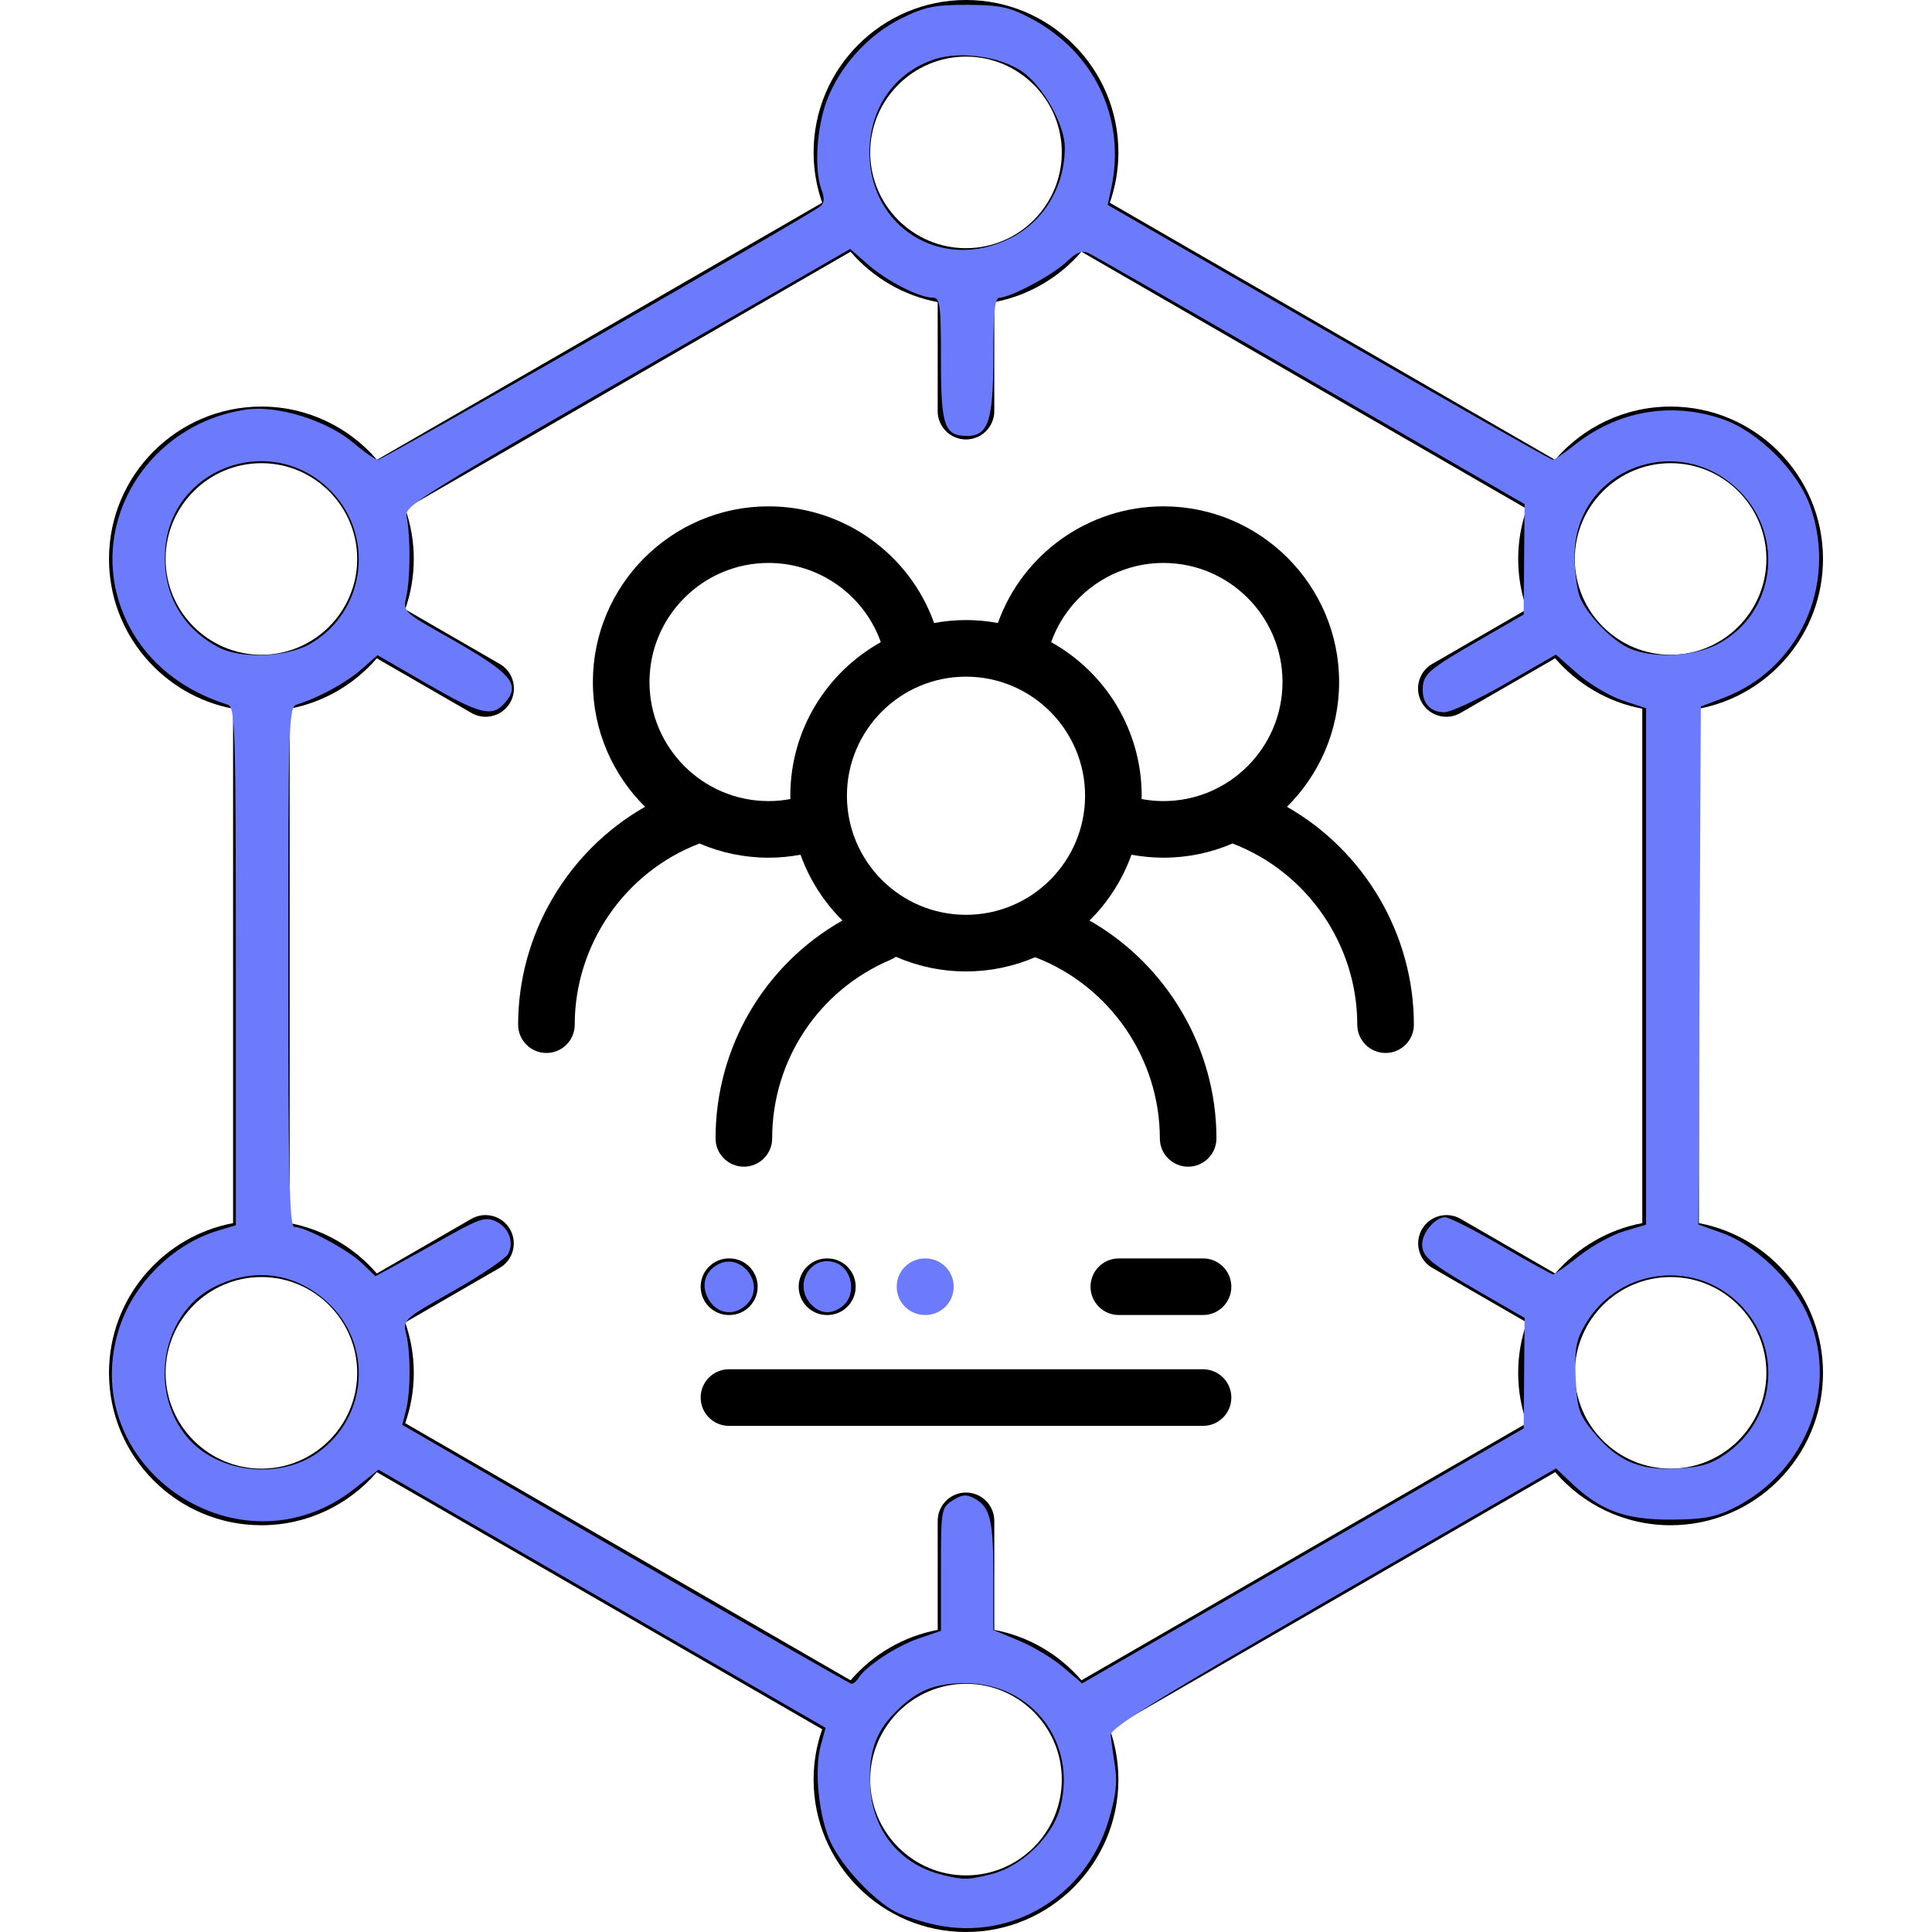
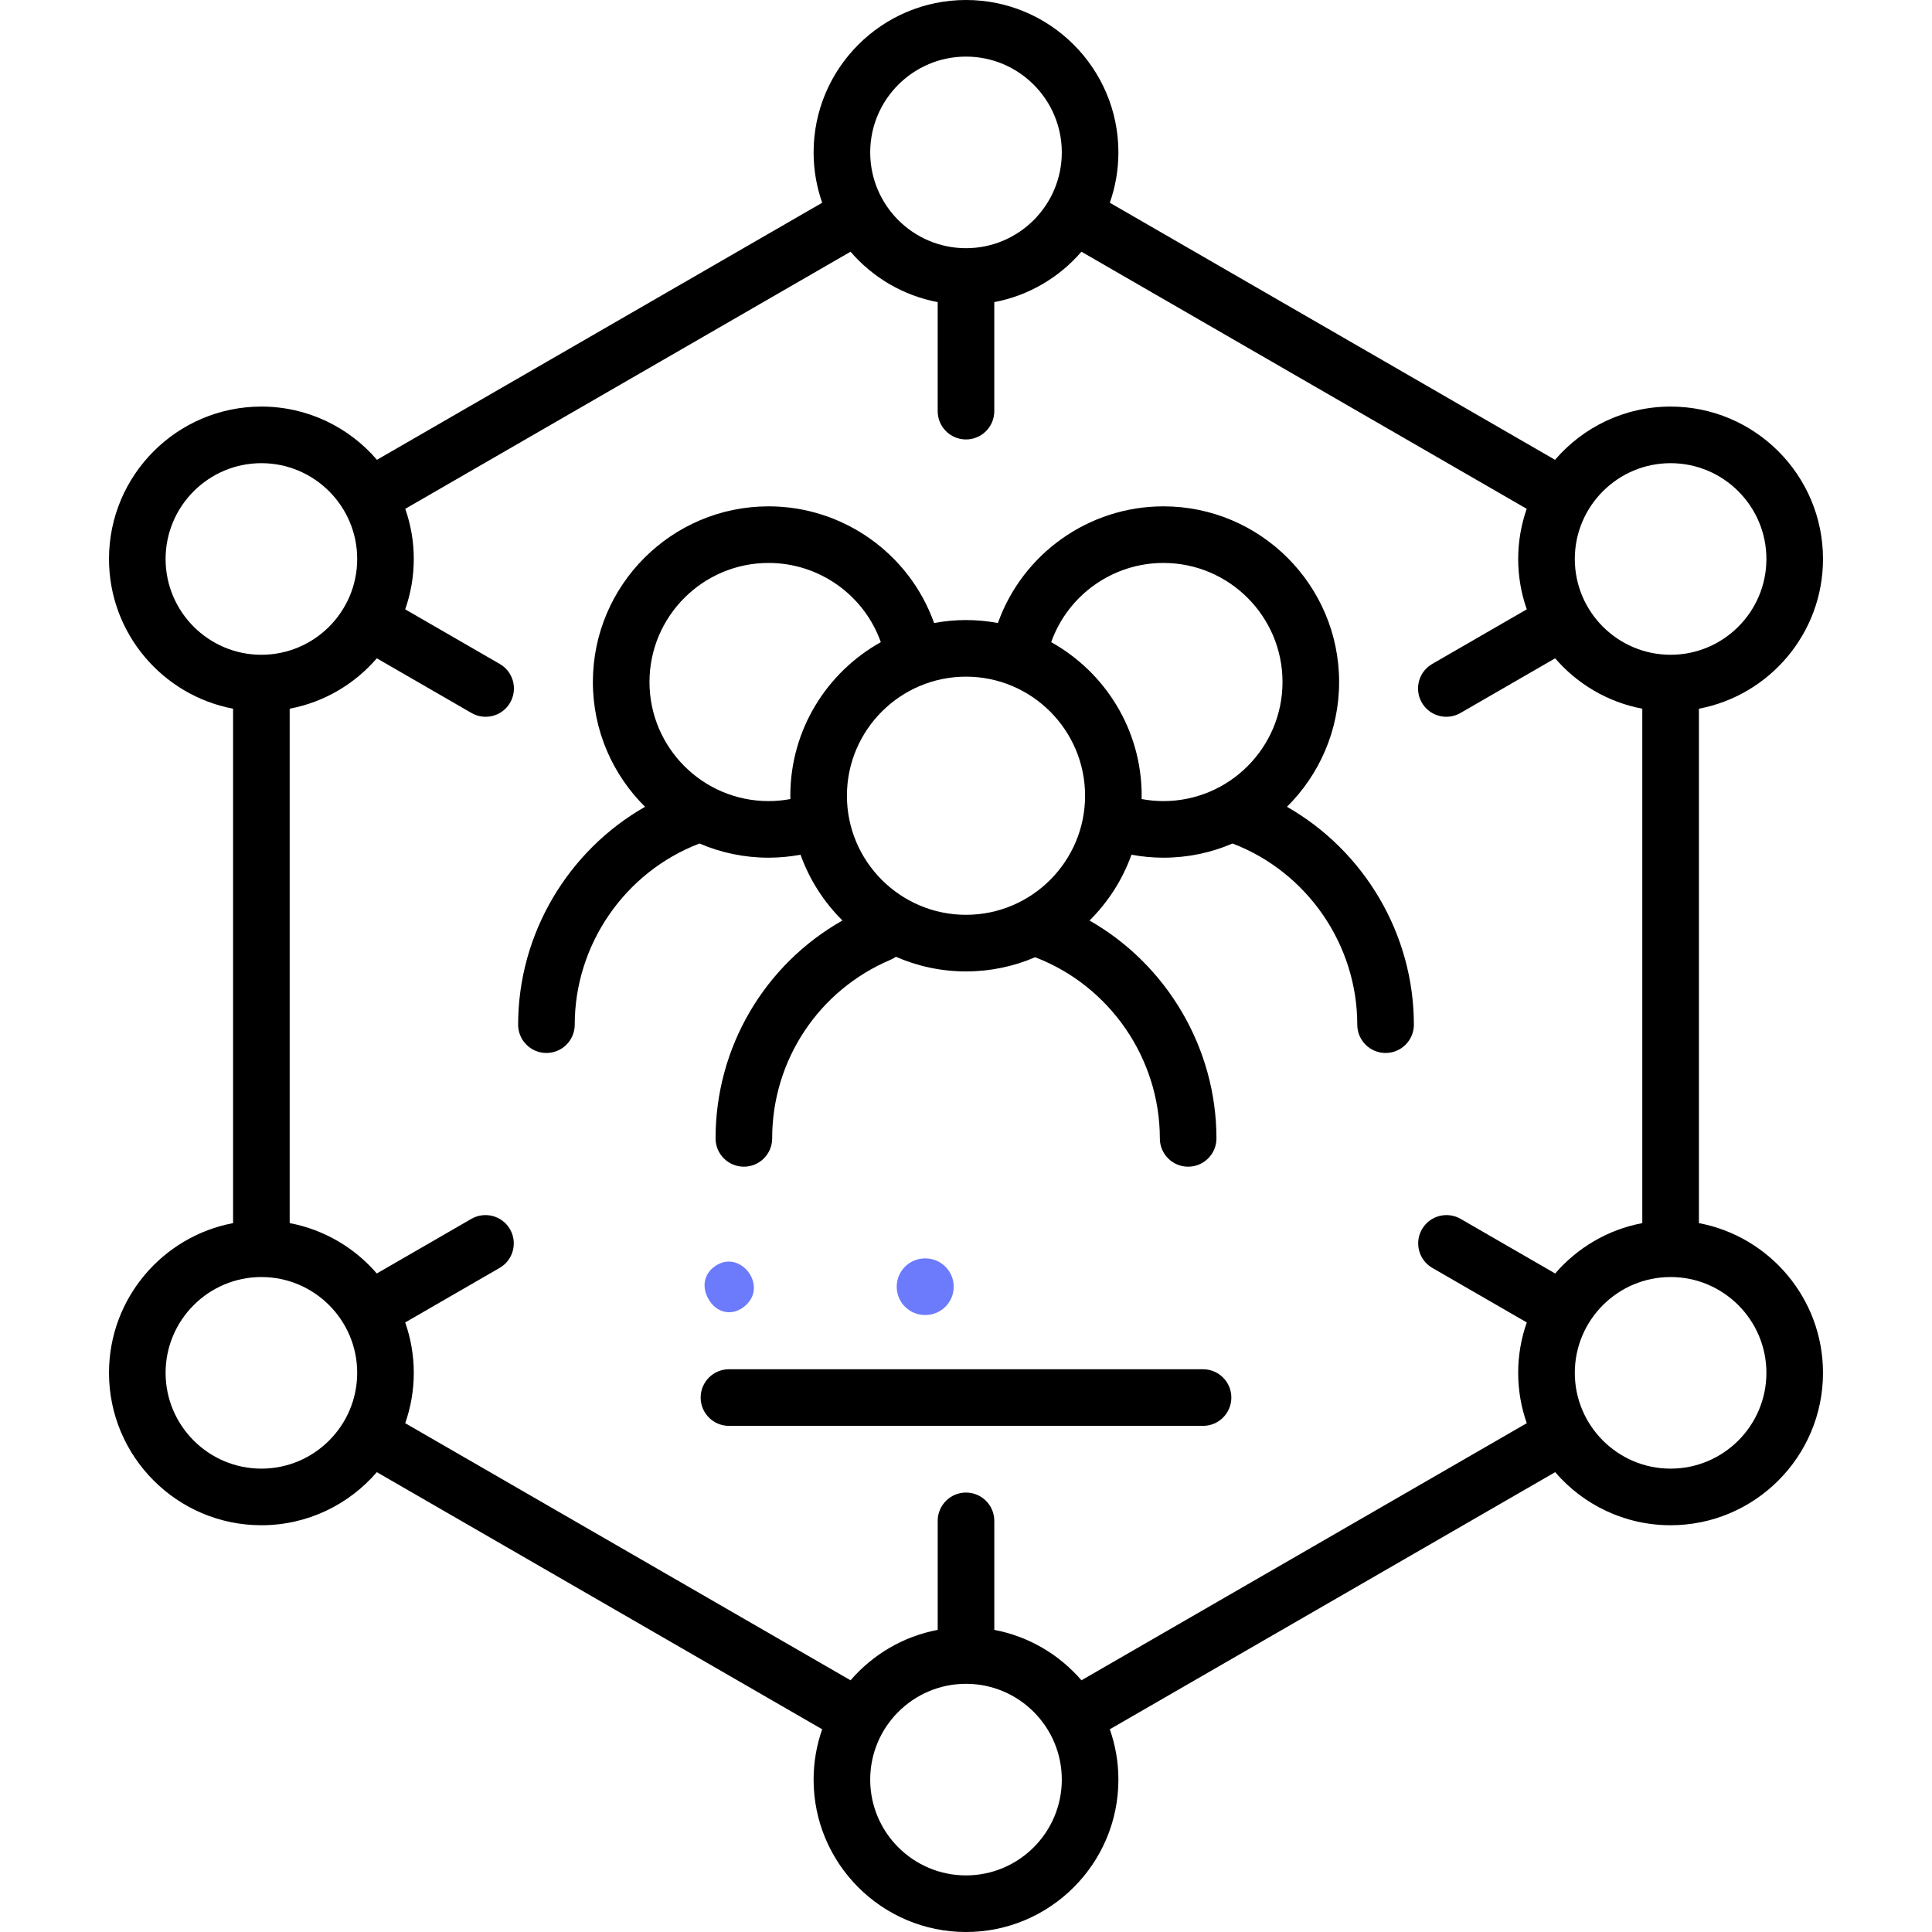
<svg xmlns="http://www.w3.org/2000/svg" xmlns:ns1="http://sodipodi.sourceforge.net/DTD/sodipodi-0.dtd" xmlns:ns2="http://www.inkscape.org/namespaces/inkscape" id="Capa_1" height="512" viewBox="0 0 511.997 511.997" width="512" version="1.1" ns1:docname="link2.svg" ns2:version="1.3.2 (091e20e, 2023-11-25, custom)">
  <defs id="defs8" />
  <g id="g8">
    <g id="g7">
      <path d="m341.052 213.808c8.531-8.444 13.826-20.15 13.826-33.073 0-25.668-20.887-46.55-46.56-46.55-19.783 0-37.317 12.541-43.864 30.918-2.744-.506-5.567-.784-8.456-.784s-5.711.278-8.456.784c-6.547-18.378-24.082-30.918-43.864-30.918-25.673 0-46.56 20.882-46.56 46.55 0 12.923 5.296 24.629 13.827 33.073-20.464 11.657-33.638 33.731-33.638 57.738 0 4.143 3.358 7.5 7.5 7.5s7.5-3.357 7.5-7.5c0-21.203 13.275-40.457 33.061-48.008 5.624 2.415 11.813 3.757 18.311 3.757 2.862 0 5.696-.276 8.47-.788 2.371 6.631 6.201 12.571 11.107 17.431-20.65 11.692-33.627 33.603-33.627 57.745 0 4.143 3.358 7.5 7.5 7.5s7.5-3.357 7.5-7.5c0-20.693 12.316-39.274 31.376-47.336.51-.216.981-.485 1.415-.792 5.695 2.489 11.976 3.879 18.578 3.879 6.5 0 12.69-1.343 18.314-3.759 19.777 7.551 33.055 26.825 33.055 48.008 0 4.143 3.358 7.5 7.5 7.5s7.5-3.357 7.5-7.5c0-23.985-13.177-46.077-33.635-57.738 4.91-4.861 8.743-10.804 11.115-17.438 2.775.512 5.608.788 8.47.788 6.498 0 12.687-1.342 18.31-3.757 19.786 7.551 33.061 26.803 33.061 48.008 0 4.143 3.358 7.5 7.5 7.5s7.5-3.357 7.5-7.5c.002-24.008-13.172-46.081-33.636-57.738zm-131.61-2.931c0 .295.017.585.022.878-1.889.352-3.824.54-5.785.54-17.402 0-31.56-14.157-31.56-31.56 0-17.396 14.158-31.55 31.56-31.55 13.426 0 25.319 8.519 29.745 20.993-14.29 7.958-23.982 23.215-23.982 40.699zm15 0c0-17.4 14.156-31.557 31.557-31.557s31.557 14.156 31.557 31.557-14.156 31.557-31.557 31.557-31.557-14.157-31.557-31.557zm78.091.878c.005-.293.022-.584.022-.878 0-17.484-9.692-32.74-23.982-40.698 4.426-12.474 16.319-20.993 29.745-20.993 17.402 0 31.56 14.153 31.56 31.55 0 17.402-14.158 31.56-31.56 31.56-1.961-.001-3.896-.189-5.785-.541z" id="path1" />
      <path d="m450.229 324.137v-136.327c18.695-3.528 32.883-19.972 32.883-39.677 0-22.27-18.117-40.387-40.387-40.387-12.239 0-23.216 5.48-30.628 14.106l-117.987-68.125c1.467-4.179 2.275-8.667 2.275-13.342 0-22.268-18.117-40.385-40.386-40.385s-40.387 18.117-40.387 40.386c0 4.675.807 9.162 2.275 13.342l-117.987 68.124c-7.412-8.626-18.389-14.106-30.628-14.106-22.27 0-40.387 18.117-40.387 40.387 0 19.705 14.188 36.148 32.883 39.677v136.327c-18.695 3.528-32.883 19.972-32.883 39.677 0 22.27 18.117 40.387 40.387 40.387 12.22 0 23.181-5.463 30.593-14.065l118.021 68.137c-1.467 4.178-2.274 8.665-2.274 13.338 0 22.27 18.117 40.387 40.387 40.387s40.387-18.117 40.387-40.387c0-4.673-.807-9.16-2.274-13.338l118.021-68.137c7.412 8.603 18.373 14.065 30.593 14.065 22.27 0 40.387-18.117 40.387-40.387-.001-19.706-14.19-36.149-32.884-39.677zm-7.504-201.391c13.998 0 25.387 11.389 25.387 25.387s-11.389 25.387-25.387 25.387-25.387-11.389-25.387-25.387 11.389-25.387 25.387-25.387zm-186.726-107.746c13.998 0 25.387 11.388 25.387 25.386 0 13.985-11.368 25.365-25.348 25.386-.013 0-.026-.002-.039-.002s-.026.002-.039.002c-13.98-.021-25.348-11.401-25.348-25.386 0-13.998 11.388-25.386 25.387-25.386zm-212.114 133.133c0-13.998 11.389-25.387 25.387-25.387s25.387 11.389 25.387 25.387-11.389 25.387-25.387 25.387-25.387-11.389-25.387-25.387zm25.387 241.067c-13.998 0-25.387-11.389-25.387-25.387s11.389-25.387 25.387-25.387 25.387 11.389 25.387 25.387-11.389 25.387-25.387 25.387zm186.727 107.797c-13.998 0-25.387-11.389-25.387-25.387s11.389-25.387 25.387-25.387 25.387 11.389 25.387 25.387-11.389 25.387-25.387 25.387zm30.595-51.705c-5.857-6.8-13.932-11.631-23.096-13.359v-28.894c0-4.143-3.358-7.5-7.5-7.5s-7.5 3.357-7.5 7.5v28.894c-9.163 1.729-17.238 6.559-23.096 13.359l-118.019-68.136c1.468-4.18 2.275-8.667 2.275-13.342 0-4.679-.809-9.171-2.279-13.354l25.03-14.455c3.587-2.072 4.815-6.659 2.744-10.246s-6.658-4.814-10.246-2.744l-25.052 14.468c-5.857-6.794-13.929-11.62-23.088-13.347v-136.325c9.162-1.727 17.236-6.556 23.093-13.353l25.086 14.487c1.181.682 2.471 1.006 3.744 1.006 2.591 0 5.112-1.345 6.501-3.75 2.072-3.587.843-8.175-2.744-10.246l-25.067-14.476c1.468-4.181 2.276-8.67 2.276-13.346 0-4.656-.801-9.126-2.258-13.291l118.004-68.135c5.857 6.798 13.931 11.628 23.093 13.356v28.897c0 4.143 3.358 7.5 7.5 7.5s7.5-3.357 7.5-7.5v-28.897c9.162-1.728 17.236-6.558 23.093-13.356l118.004 68.135c-1.456 4.165-2.258 8.635-2.258 13.291 0 4.676.808 9.165 2.276 13.346l-25.067 14.476c-3.587 2.071-4.816 6.659-2.744 10.246 1.389 2.405 3.91 3.75 6.501 3.75 1.272 0 2.563-.324 3.744-1.006l25.086-14.487c5.858 6.797 13.932 11.626 23.093 13.353v136.325c-9.159 1.727-17.23 6.553-23.088 13.347l-25.052-14.468c-3.587-2.068-8.174-.843-10.246 2.744s-.843 8.174 2.744 10.246l25.03 14.455c-1.47 4.183-2.279 8.675-2.279 13.354 0 4.675.807 9.163 2.275 13.342zm156.131-56.092c-13.998 0-25.387-11.389-25.387-25.387s11.389-25.387 25.387-25.387 25.387 11.389 25.387 25.387-11.389 25.387-25.387 25.387z" id="path2" />
-       <path d="m318.817 333.49h-22.32c-4.142 0-7.5 3.357-7.5 7.5s3.358 7.5 7.5 7.5h22.32c4.142 0 7.5-3.357 7.5-7.5s-3.358-7.5-7.5-7.5z" id="path3" />
      <path d="m318.817 362.865h-125.637c-4.142 0-7.5 3.357-7.5 7.5s3.358 7.5 7.5 7.5h125.638c4.142 0 7.5-3.357 7.5-7.5s-3.359-7.5-7.501-7.5z" id="path4" />
-       <path d="m193.18 348.49h.104c4.142 0 7.5-3.357 7.5-7.5s-3.358-7.5-7.5-7.5h-.104c-4.142 0-7.5 3.357-7.5 7.5s3.358 7.5 7.5 7.5z" id="path5" />
-       <path d="m219.262 348.49c4.142 0 7.5-3.357 7.5-7.5s-3.358-7.5-7.5-7.5h-.104c-4.142 0-7.5 3.357-7.5 7.5s3.358 7.5 7.5 7.5z" id="path6" />
      <path d="m245.24 348.49c4.142 0 7.5-3.357 7.5-7.5s-3.358-7.5-7.5-7.5h-.104c-4.142 0-7.5 3.357-7.5 7.5s3.358 7.5 7.5 7.5z" id="path7" style="fill:#6c7afc" />
    </g>
  </g>
-   <path style="fill:#6c7afc;stroke-width:1.263" d="m 248.093,510.133 c -3.819,-0.801 -8.682,-2.379 -10.807,-3.507 -5.799,-3.078 -13.938,-11.753 -17.042,-18.167 -3.22,-6.651 -4.555,-19.334 -2.732,-25.936 l 1.277,-4.623 -59.238,-34.206 -59.238,-34.206 -6.365,5.031 C 63.855,418.307 20.385,389.189 31.391,352.617 35.063,340.417 45.686,329.747 57.762,326.128 l 4.735,-1.419 v -68.649 c 0,-64.275 -0.141,-68.693 -2.209,-69.34 -13.578,-4.244 -23.493,-13.149 -28.032,-25.176 -8.864,-23.485 7.213,-49.281 33.038,-53.009 8.257,-1.192 21.457,2.918 28.367,8.832 2.872,2.458 5.805,4.47 6.519,4.47 1.238,0 114.089,-64.659 117.229,-67.168 1.055,-0.842 1.15,-2.153 0.316,-4.347 -1.992,-5.239 -1.346,-16.365 1.373,-23.631 3.43,-9.167 11.039,-17.54 19.888,-21.886 6.102,-2.996 8.773,-3.539 17.315,-3.519 8.523,0.021 11.129,0.563 16.687,3.472 17.034,8.916 25.465,26.603 21.507,45.117 l -0.946,4.423 58.508,33.769 c 32.179,18.573 58.915,33.769 59.413,33.769 0.498,0 3.002,-1.679 5.566,-3.73 11.493,-9.198 25.662,-11.742 39.368,-7.067 9.559,3.26 20.175,13.876 23.436,23.436 7.068,20.723 -3.044,42.87 -23.039,50.459 l -6.066,2.302 -0.326,68.636 -0.326,68.636 6.193,2.2 c 8.521,3.026 18.176,12.034 22.37,20.871 9.099,19.172 0.457,42.407 -19.406,52.174 -4.827,2.373 -8.049,2.944 -16.712,2.956 -11.905,0.018 -18.41,-2.407 -26.128,-9.739 l -4.033,-3.832 -59.094,34.146 c -45.846,26.491 -59.054,34.669 -58.913,36.479 0.1,1.283 0.596,4.981 1.103,8.219 0.695,4.435 0.263,8.058 -1.751,14.69 -6.048,19.911 -25.573,31.665 -45.616,27.46 z m 14.774,-13.512 c 7.855,-1.978 16.032,-9.887 18.059,-17.467 4.62,-17.272 -7.396,-33.092 -25.134,-33.092 -8.286,0 -12.956,1.975 -18.795,7.947 -5.186,5.304 -6.99,11.034 -6.333,20.113 0.828,11.447 8.154,20.12 19.235,22.771 5.654,1.353 6.591,1.333 12.967,-0.273 z m -35.353,-51.954 c 1.893,-3.089 10.119,-8.483 15.987,-10.483 l 5.855,-1.995 v -16.265 c 0,-15.837 0.081,-16.318 3.072,-18.278 2.374,-1.556 3.658,-1.699 5.653,-0.631 4.332,2.318 5.164,5.633 5.164,20.578 v 14.37 l 6.777,2.809 c 3.727,1.545 9.02,4.729 11.763,7.076 l 4.986,4.268 58.506,-33.788 58.506,-33.788 0.124,-14.641 0.124,-14.641 -11.368,-6.568 c -13.681,-7.904 -15.787,-9.63 -15.787,-12.942 0,-3.1 3.468,-7.163 6.113,-7.163 1.064,0 7.778,3.409 14.92,7.575 7.142,4.166 13.302,7.575 13.689,7.575 0.387,0 3.482,-2.197 6.878,-4.881 3.396,-2.685 8.777,-5.649 11.957,-6.588 l 5.782,-1.707 v -68.432 -68.432 l -6.212,-2.063 c -3.417,-1.135 -8.793,-4.335 -11.947,-7.111 l -5.735,-5.048 -13.238,7.641 c -7.281,4.203 -14.618,7.641 -16.306,7.641 -4,0 -6.186,-2.76 -5.678,-7.168 0.347,-3.017 2.327,-4.645 13.544,-11.136 l 13.137,-7.603 0.124,-14.626 0.124,-14.626 -56.603,-32.708 c -31.132,-17.989 -57.648,-33.2 -58.925,-33.801 -1.741,-0.82 -3.216,-0.235 -5.897,2.338 -3.602,3.457 -14.851,9.453 -17.779,9.475 -1.176,0.009 -1.578,3.961 -1.578,15.513 0,17.015 -1.344,21.113 -6.925,21.113 -6.071,0 -6.963,-2.599 -6.963,-20.291 0,-14.694 -0.221,-16.326 -2.209,-16.351 -3.641,-0.046 -12.165,-4.418 -17.156,-8.8 l -4.681,-4.11 -25.538,14.692 c -96.863,55.726 -92.51,53.022 -91.862,57.058 0.897,5.582 0.78,15.819 -0.231,20.345 -0.896,4.008 -0.826,4.077 10.732,10.609 17.378,9.822 19.828,12.681 15.225,17.768 -3.301,3.648 -6.536,2.82 -20.507,-5.252 l -13.087,-7.561 -4.394,3.858 c -3.994,3.506 -11.359,7.499 -17.054,9.245 -2.069,0.634 -2.209,5.055 -2.209,69.526 0,54.231 0.335,68.852 1.578,68.861 2.96,0.023 14.195,6.035 17.878,9.567 l 3.675,3.524 5.795,-3.167 c 3.187,-1.742 9.668,-5.332 14.403,-7.978 7.266,-4.06 9.07,-4.6 11.569,-3.461 3.521,1.604 5.056,5.577 3.367,8.715 -0.668,1.241 -7.229,5.666 -14.58,9.833 -13.182,7.472 -13.352,7.627 -12.43,11.363 1.221,4.945 1.195,15.402 -0.05,20.244 l -0.985,3.83 59.065,34.253 c 32.486,18.839 59.463,34.302 59.949,34.362 0.486,0.06 1.339,-0.633 1.894,-1.539 z M 84.137,385.022 c 13.53,-9.558 14.714,-29.022 2.439,-40.111 -8.599,-7.769 -19.573,-9.143 -30,-3.756 -13.734,7.095 -17.3,27.435 -6.965,39.718 7.959,9.459 24.239,11.416 34.526,4.149 z m 373.156,0.324 c 12.997,-9.007 15.172,-27.13 4.655,-38.772 -11.863,-13.131 -32.964,-10.879 -41.87,4.469 -2.432,4.191 -2.838,6.461 -2.516,14.059 0.336,7.931 0.869,9.663 4.272,13.888 6.409,7.958 12.298,10.678 22.109,10.211 6.651,-0.316 9.382,-1.105 13.35,-3.855 z M 82.014,170.73 c 15.328,-8.682 17.601,-29.937 4.469,-41.8 -15.725,-14.207 -40.936,-4.539 -42.67,16.363 -0.962,11.595 4.187,21.097 14.264,26.328 5.791,3.006 17.849,2.557 23.936,-0.891 z m 373.256,-0.062 c 15.048,-7.937 17.922,-28.333 5.712,-40.542 -16.33,-16.33 -43.706,-5.601 -43.706,17.128 0,3.985 0.603,8.845 1.34,10.8 1.761,4.67 8.426,11.626 13.179,13.754 6.177,2.765 17.072,2.236 23.474,-1.14 z M 267.73,63.149 c 8.935,-4.485 14.452,-13.674 14.452,-24.07 0,-5.998 -5.759,-16.258 -11.268,-20.076 -5.857,-4.059 -16.422,-5.542 -23.302,-3.271 -10.576,3.49 -17.194,12.986 -17.194,24.669 0,20.004 19.318,31.781 37.313,22.748 z" id="path9" transform="scale(1)" />
-   <path style="fill:#6c7afc;stroke-width:1.263" d="m 214.831,345.526 c -4.482,-4.952 -0.318,-12.676 5.982,-11.095 5.029,1.262 6.481,8.628 2.332,11.825 -2.886,2.224 -5.877,1.961 -8.314,-0.731 z" id="path10" transform="scale(1)" />
  <path style="fill:#6c7afc;stroke-width:1.263" d="m 188.046,344.74 c -2.403,-3.667 -1.482,-7.684 2.215,-9.662 6.152,-3.293 12.61,5.096 7.915,10.283 -3.094,3.419 -7.667,3.139 -10.13,-0.62 z" id="path11" transform="scale(1)" />
</svg>